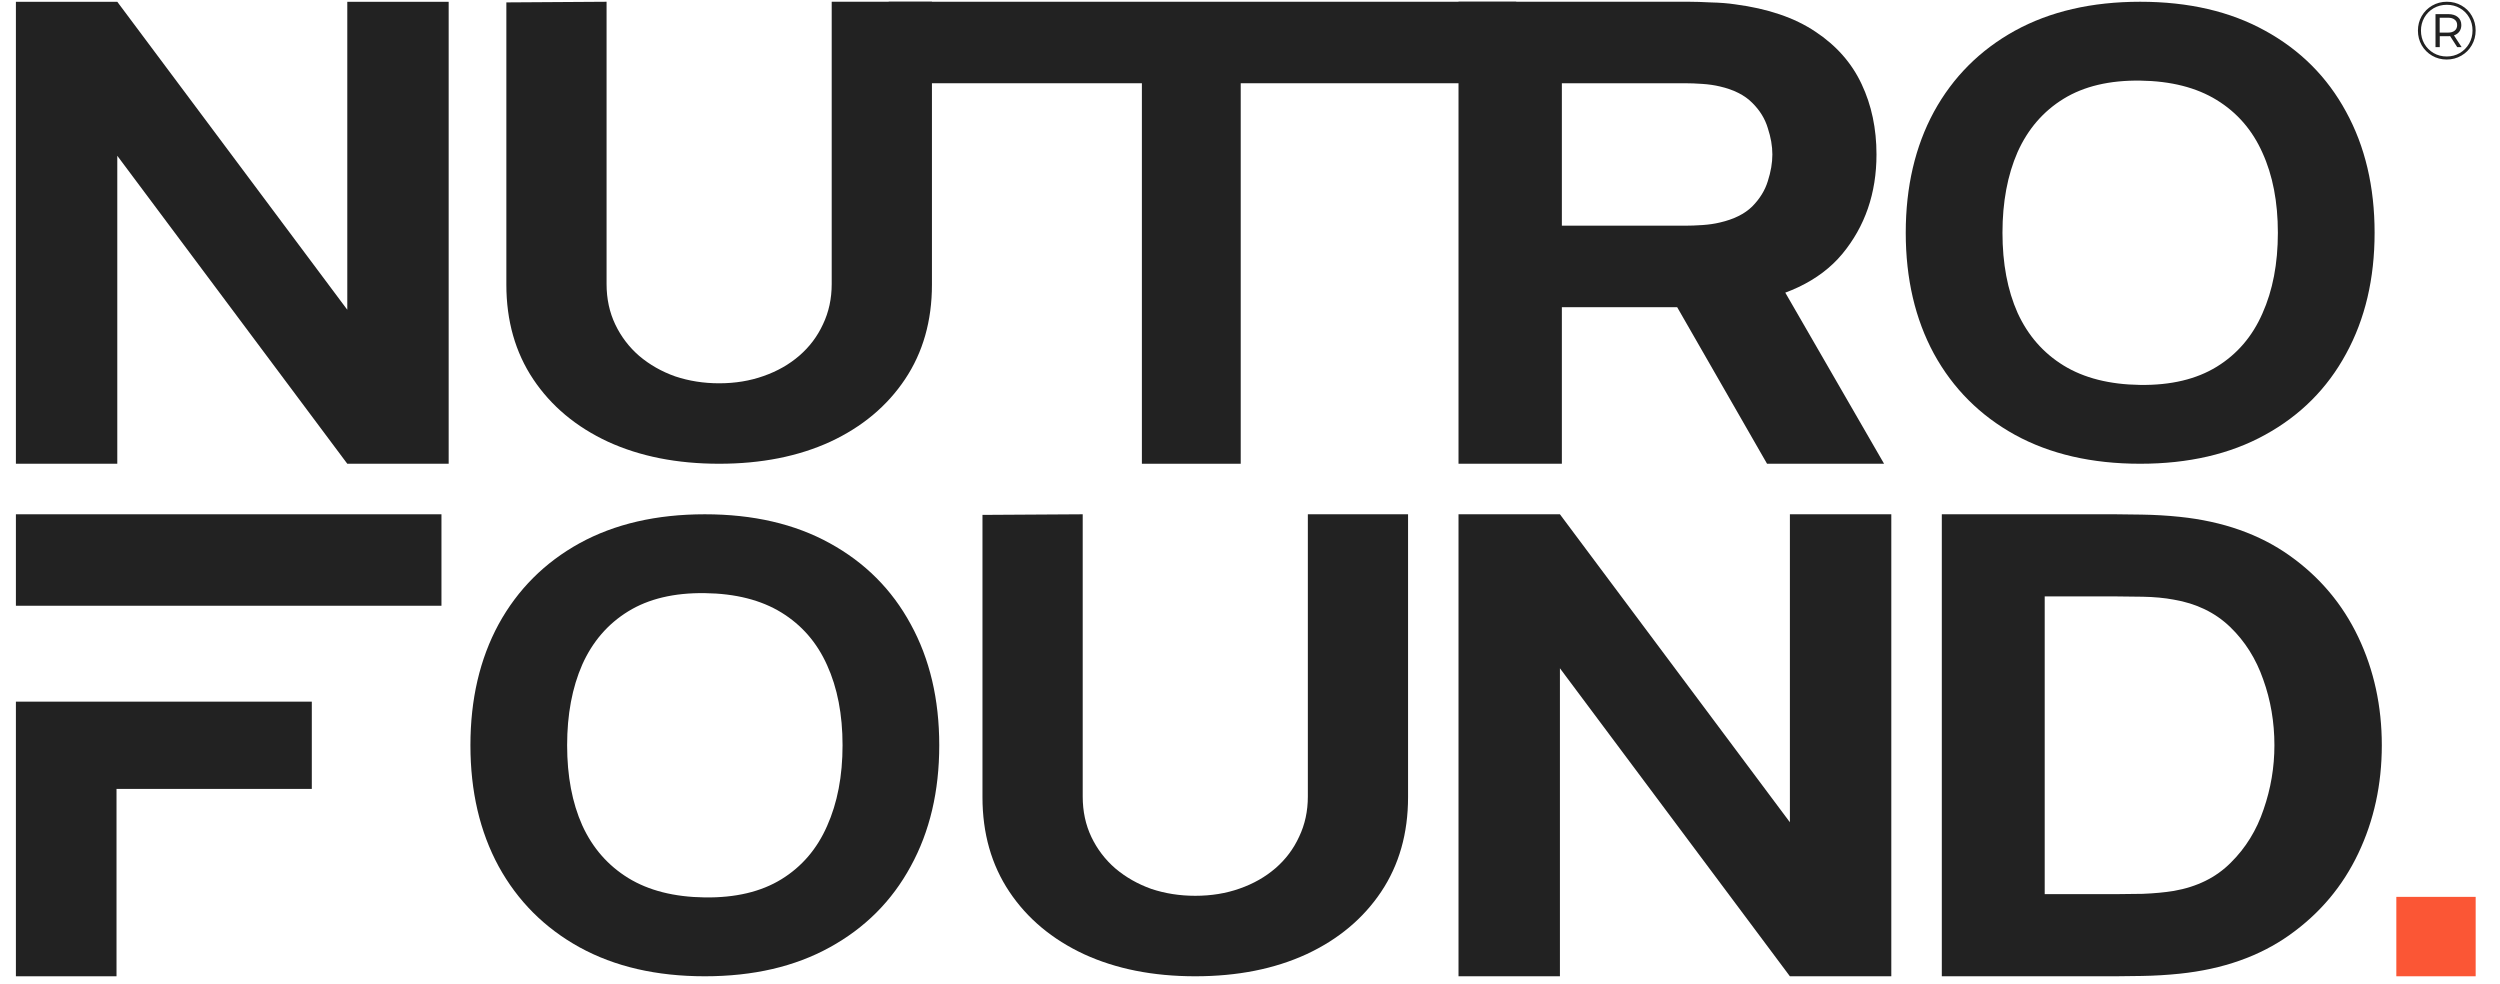
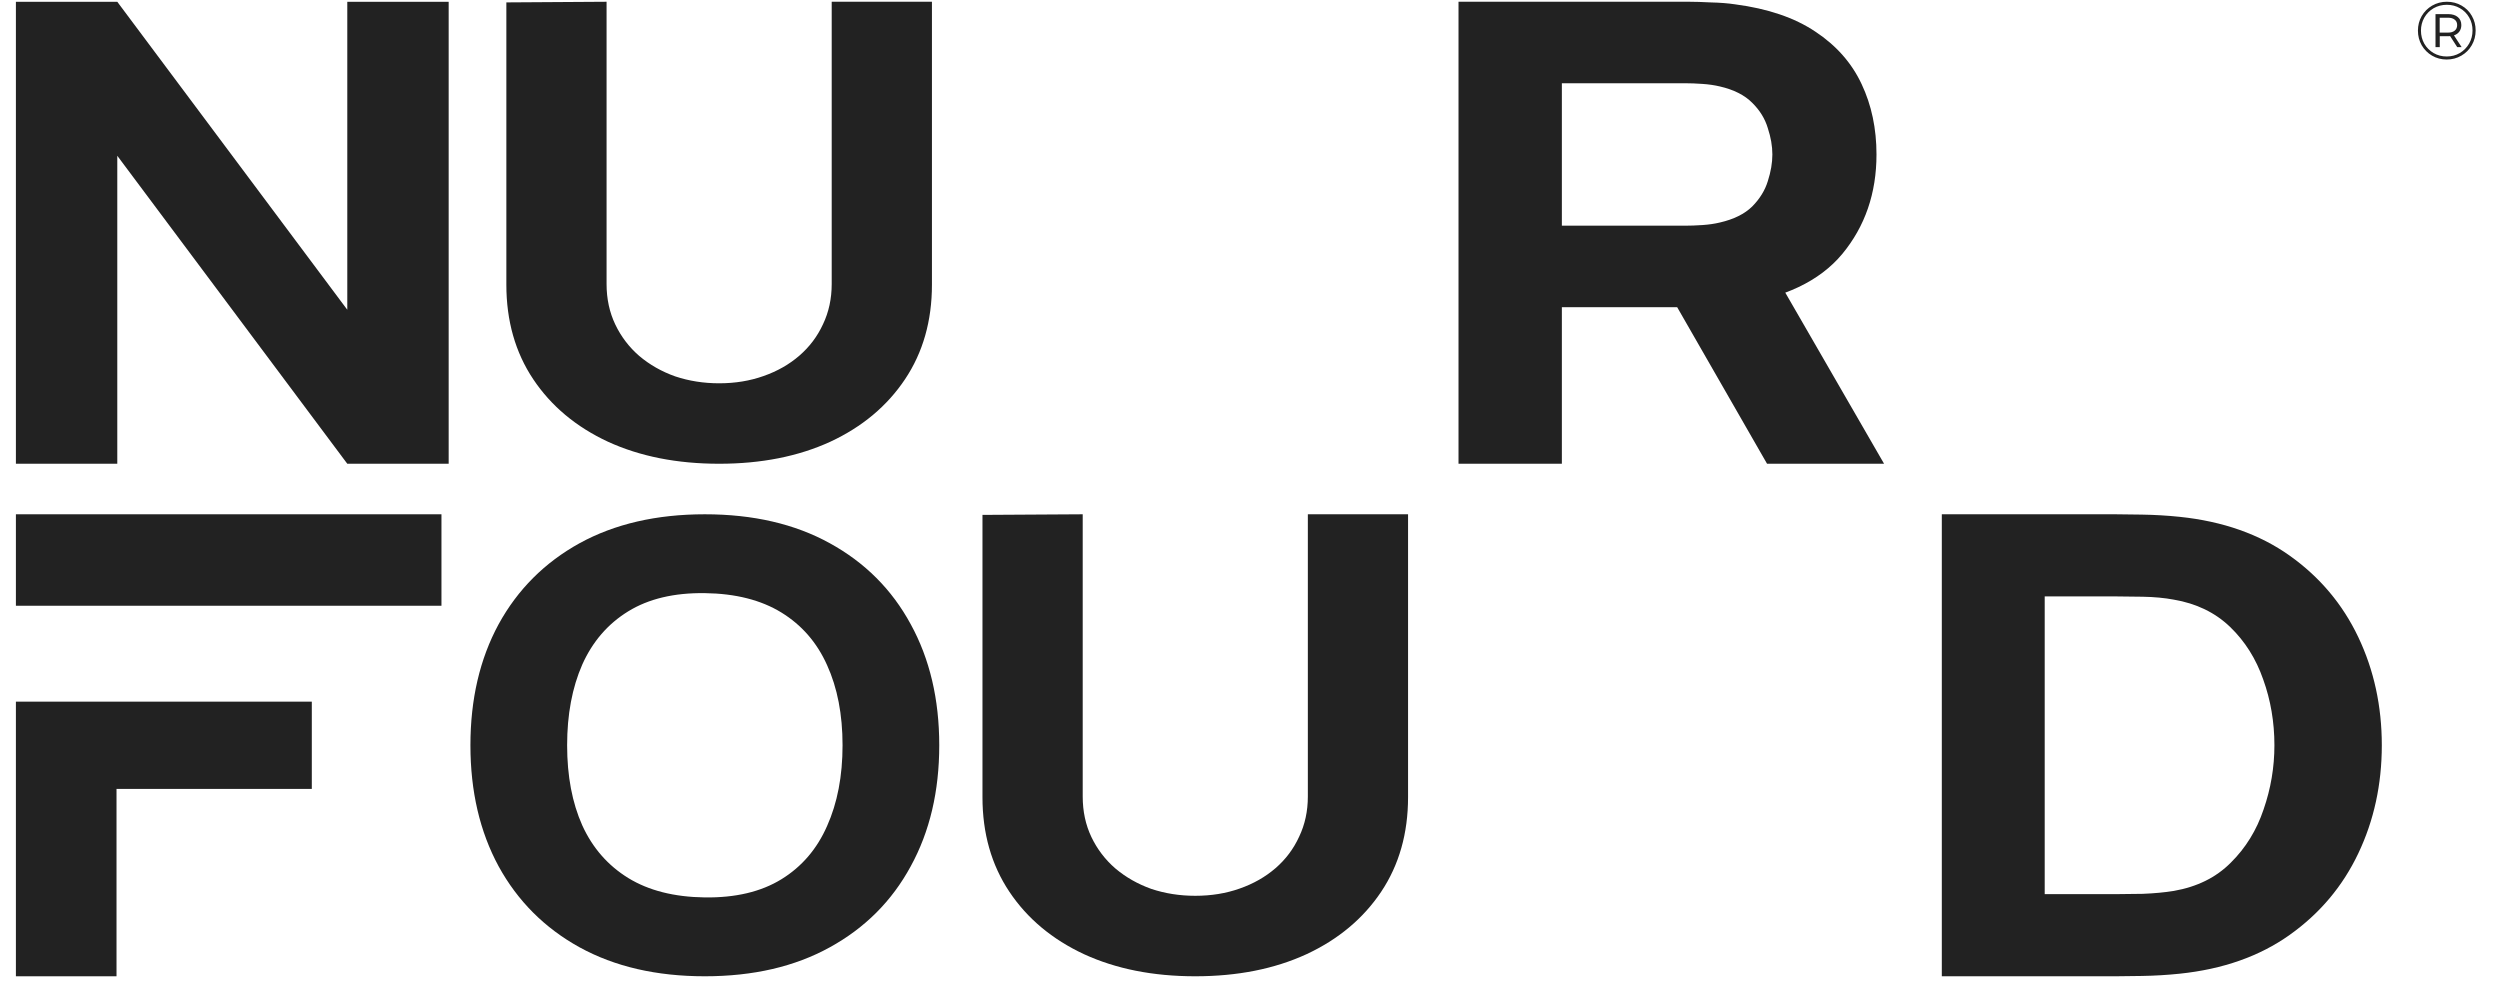
<svg xmlns="http://www.w3.org/2000/svg" width="94" height="37" viewBox="0 0 94 37" fill="none">
  <path d="M54.84 17.437L54.84 0.066L63.526 0.066C63.727 0.066 63.993 0.074 64.326 0.091C64.669 0.099 64.974 0.123 65.241 0.163C66.47 0.324 67.475 0.666 68.255 1.188C69.046 1.711 69.627 2.37 69.999 3.167C70.37 3.955 70.556 4.835 70.556 5.808C70.556 7.264 70.127 8.511 69.27 9.548C68.413 10.577 67.07 11.213 65.241 11.454L63.526 11.55L58.726 11.55L58.726 17.437L54.84 17.437ZM66.441 17.437L62.383 10.368L66.384 9.717L70.841 17.437L66.441 17.437ZM58.726 8.486L63.355 8.486C63.555 8.486 63.774 8.478 64.012 8.462C64.25 8.446 64.469 8.414 64.669 8.366C65.193 8.245 65.598 8.044 65.884 7.763C66.17 7.473 66.365 7.155 66.47 6.81C66.584 6.456 66.641 6.122 66.641 5.808C66.641 5.495 66.584 5.165 66.47 4.819C66.365 4.465 66.17 4.148 65.884 3.866C65.598 3.577 65.193 3.372 64.669 3.251C64.469 3.203 64.25 3.171 64.012 3.155C63.774 3.138 63.555 3.13 63.355 3.13L58.726 3.13L58.726 8.486Z" fill="#222222" />
-   <path d="M42.935 17.437L42.935 3.13L33.414 3.13L33.414 0.066L57.01 0.066V3.13L46.651 3.13L46.651 17.437L42.935 17.437Z" fill="#222222" />
  <path d="M27.04 17.437C25.456 17.437 24.064 17.161 22.862 16.61C21.66 16.051 20.723 15.267 20.049 14.258C19.376 13.25 19.039 12.064 19.039 10.702L19.039 0.09L22.807 0.066L22.807 10.678C22.807 11.237 22.917 11.745 23.135 12.202C23.354 12.659 23.654 13.053 24.036 13.384C24.428 13.715 24.878 13.971 25.388 14.152C25.907 14.325 26.457 14.412 27.04 14.412C27.641 14.412 28.196 14.321 28.706 14.14C29.224 13.959 29.675 13.703 30.057 13.372C30.439 13.041 30.735 12.647 30.945 12.191C31.163 11.734 31.272 11.229 31.272 10.678L31.272 0.066L35.041 0.066L35.041 10.702C35.041 12.064 34.704 13.25 34.03 14.258C33.357 15.267 32.419 16.051 31.218 16.61C30.016 17.161 28.624 17.437 27.04 17.437Z" fill="#222222" />
  <path d="M0.598 17.437L0.598 0.067L4.41 0.067L13.058 11.647L13.058 0.067L16.87 0.067L16.87 17.437L13.058 17.437L4.41 5.857L4.41 17.437L0.598 17.437Z" fill="#222222" />
-   <path d="M80.471 17.437C78.652 17.437 77.082 17.074 75.76 16.349C74.447 15.623 73.433 14.608 72.717 13.303C72.01 11.998 71.656 10.481 71.656 8.752C71.656 7.022 72.01 5.505 72.717 4.201C73.433 2.896 74.447 1.881 75.76 1.155C77.082 0.429 78.652 0.066 80.471 0.066C82.289 0.066 83.855 0.429 85.168 1.155C86.49 1.881 87.505 2.896 88.212 4.201C88.927 5.505 89.285 7.022 89.285 8.752C89.285 10.481 88.927 11.998 88.212 13.303C87.505 14.608 86.49 15.623 85.168 16.349C83.855 17.074 82.289 17.437 80.471 17.437ZM80.471 14.473C81.624 14.488 82.584 14.26 83.35 13.789C84.116 13.318 84.689 12.65 85.067 11.786C85.455 10.921 85.648 9.91 85.648 8.752C85.648 7.594 85.455 6.59 85.067 5.741C84.689 4.892 84.116 4.232 83.35 3.761C82.584 3.29 81.624 3.046 80.471 3.031C79.317 3.016 78.358 3.243 77.591 3.714C76.825 4.185 76.249 4.853 75.861 5.718C75.483 6.582 75.293 7.594 75.293 8.752C75.293 9.91 75.483 10.914 75.861 11.763C76.249 12.612 76.825 13.272 77.591 13.743C78.358 14.214 79.317 14.457 80.471 14.473Z" fill="#222222" />
  <path d="M44.942 36.708C43.358 36.708 41.966 36.432 40.764 35.88C39.563 35.321 38.625 34.537 37.952 33.529C37.278 32.521 36.941 31.335 36.941 29.972L36.941 19.36L40.71 19.337L40.71 29.948C40.71 30.508 40.819 31.016 41.037 31.473C41.256 31.93 41.556 32.324 41.938 32.654C42.33 32.985 42.781 33.241 43.29 33.423C43.809 33.596 44.36 33.682 44.942 33.682C45.543 33.682 46.098 33.592 46.608 33.411C47.127 33.23 47.577 32.974 47.96 32.643C48.342 32.312 48.638 31.918 48.847 31.461C49.066 31.004 49.175 30.5 49.175 29.948L49.175 19.337L52.943 19.337L52.943 29.972C52.943 31.335 52.606 32.521 51.933 33.529C51.259 34.537 50.322 35.321 49.12 35.88C47.919 36.432 46.526 36.708 44.942 36.708Z" fill="#222222" />
  <path d="M73.012 36.708L73.012 19.337L79.545 19.337C79.704 19.337 80.031 19.341 80.527 19.349C81.022 19.357 81.499 19.385 81.957 19.433C83.583 19.602 84.962 20.089 86.093 20.893C87.224 21.697 88.084 22.719 88.672 23.957C89.261 25.195 89.556 26.551 89.556 28.022C89.556 29.494 89.261 30.849 88.672 32.087C88.084 33.326 87.224 34.347 86.093 35.151C84.962 35.956 83.583 36.442 81.957 36.611C81.499 36.659 81.022 36.688 80.527 36.696C80.031 36.704 79.704 36.708 79.545 36.708L73.012 36.708ZM76.881 33.62L79.545 33.62C79.798 33.62 80.139 33.615 80.569 33.608C80.999 33.591 81.387 33.555 81.732 33.499C82.611 33.346 83.326 32.992 83.877 32.437C84.438 31.882 84.85 31.215 85.111 30.435C85.382 29.655 85.518 28.851 85.518 28.022C85.518 27.154 85.378 26.329 85.097 25.549C84.826 24.769 84.41 24.11 83.85 23.571C83.289 23.032 82.583 22.69 81.732 22.546C81.387 22.481 80.999 22.445 80.569 22.437C80.139 22.429 79.798 22.425 79.545 22.425L76.881 22.425L76.881 33.62Z" fill="#222222" />
-   <path d="M54.84 36.708L54.84 19.337L58.653 19.337L67.3 30.917L67.3 19.337L71.113 19.337L71.113 36.708L67.3 36.708L58.653 25.127L58.653 36.708L54.84 36.708Z" fill="#222222" />
  <path d="M26.502 36.708C24.683 36.708 23.113 36.345 21.792 35.619C20.478 34.893 19.464 33.878 18.748 32.573C18.041 31.269 17.688 29.752 17.688 28.022C17.688 26.293 18.041 24.776 18.748 23.471C19.464 22.166 20.478 21.151 21.792 20.425C23.113 19.7 24.683 19.337 26.502 19.337C28.32 19.337 29.886 19.7 31.2 20.425C32.521 21.151 33.536 22.166 34.243 23.471C34.959 24.776 35.316 26.293 35.316 28.022C35.316 29.752 34.959 31.269 34.243 32.573C33.536 33.878 32.521 34.893 31.2 35.619C29.886 36.345 28.32 36.708 26.502 36.708ZM26.502 33.743C27.655 33.758 28.615 33.531 29.381 33.06C30.147 32.589 30.72 31.921 31.099 31.056C31.486 30.192 31.68 29.18 31.68 28.022C31.68 26.864 31.486 25.861 31.099 25.011C30.72 24.162 30.147 23.502 29.381 23.031C28.615 22.56 27.655 22.317 26.502 22.302C25.349 22.286 24.389 22.514 23.623 22.985C22.857 23.456 22.28 24.123 21.893 24.988C21.514 25.853 21.324 26.864 21.324 28.022C21.324 29.18 21.514 30.184 21.893 31.033C22.28 31.882 22.857 32.542 23.623 33.014C24.389 33.484 25.349 33.728 26.502 33.743Z" fill="#222222" />
  <path d="M11.724 26.382L11.724 29.663L4.381 29.663L4.381 36.708L0.598 36.708L0.598 26.382L11.724 26.382Z" fill="#222222" />
  <path d="M16.599 22.776L0.598 22.776L0.598 19.337L16.599 19.337L16.599 22.776Z" fill="#222222" />
-   <rect x="90.102" y="33.722" width="2.983" height="2.986" fill="#FB5635" />
  <path d="M92.002 0.066C92.205 0.066 92.388 0.114 92.552 0.208C92.718 0.302 92.848 0.432 92.942 0.598C93.037 0.763 93.084 0.945 93.084 1.146C93.084 1.347 93.036 1.531 92.939 1.7C92.843 1.866 92.712 1.997 92.546 2.093C92.38 2.19 92.197 2.238 91.996 2.238C91.795 2.238 91.612 2.19 91.446 2.093C91.282 1.997 91.152 1.866 91.055 1.7C90.961 1.533 90.914 1.351 90.914 1.152C90.914 0.953 90.961 0.771 91.055 0.605C91.152 0.439 91.283 0.307 91.449 0.211C91.615 0.115 91.799 0.066 92.002 0.066ZM91.996 2.124C92.176 2.124 92.34 2.081 92.488 1.995C92.635 1.907 92.752 1.789 92.838 1.641C92.924 1.491 92.967 1.326 92.967 1.146C92.967 0.965 92.925 0.802 92.841 0.657C92.757 0.509 92.641 0.393 92.494 0.309C92.348 0.223 92.184 0.18 92.002 0.18C91.82 0.18 91.654 0.223 91.504 0.309C91.357 0.395 91.24 0.513 91.154 0.663C91.07 0.811 91.028 0.974 91.028 1.152C91.028 1.33 91.07 1.494 91.154 1.644C91.24 1.792 91.357 1.909 91.504 1.995C91.652 2.081 91.816 2.124 91.996 2.124ZM92.546 0.943C92.546 1.037 92.521 1.118 92.472 1.186C92.425 1.252 92.358 1.3 92.269 1.33L92.558 1.773H92.392L92.125 1.358C92.109 1.36 92.085 1.361 92.054 1.361H91.735V1.773H91.575V0.531H92.054C92.206 0.531 92.326 0.568 92.414 0.642C92.502 0.715 92.546 0.816 92.546 0.943ZM92.045 1.226C92.154 1.226 92.238 1.201 92.297 1.152C92.359 1.103 92.389 1.033 92.389 0.943C92.389 0.855 92.359 0.787 92.297 0.74C92.238 0.691 92.154 0.666 92.045 0.666H91.732V1.226H92.045Z" fill="#222222" />
</svg>